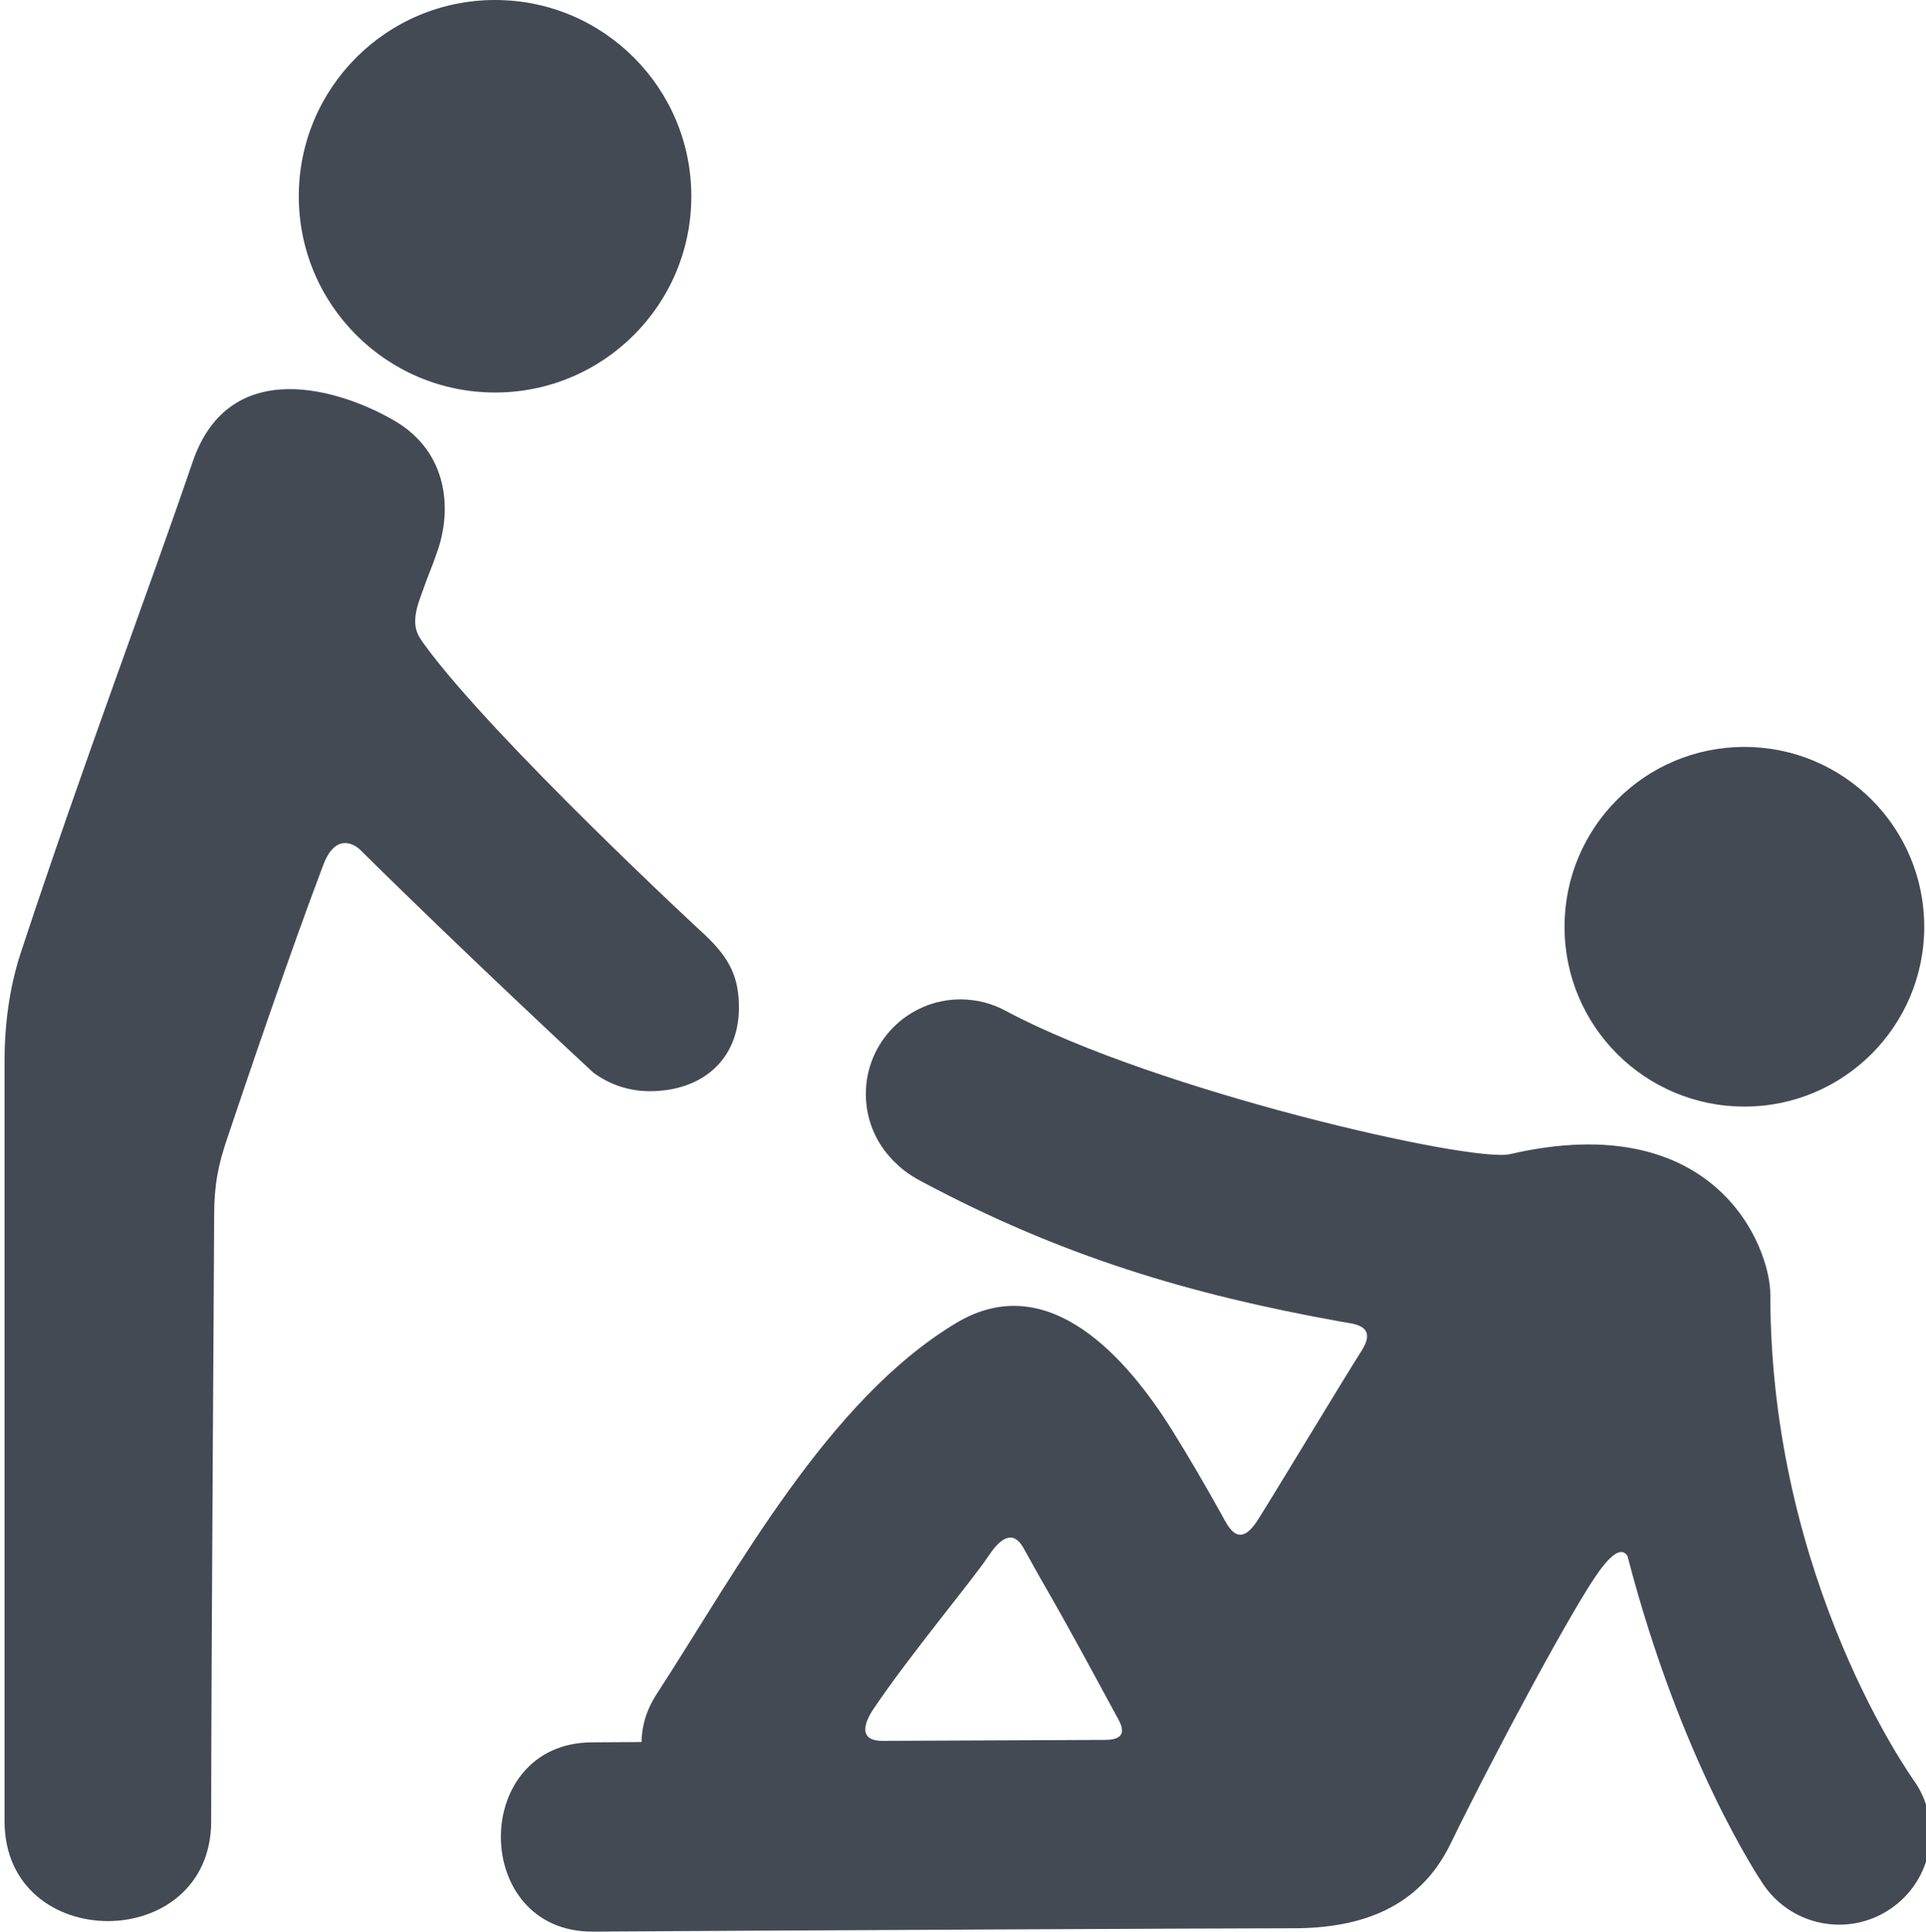
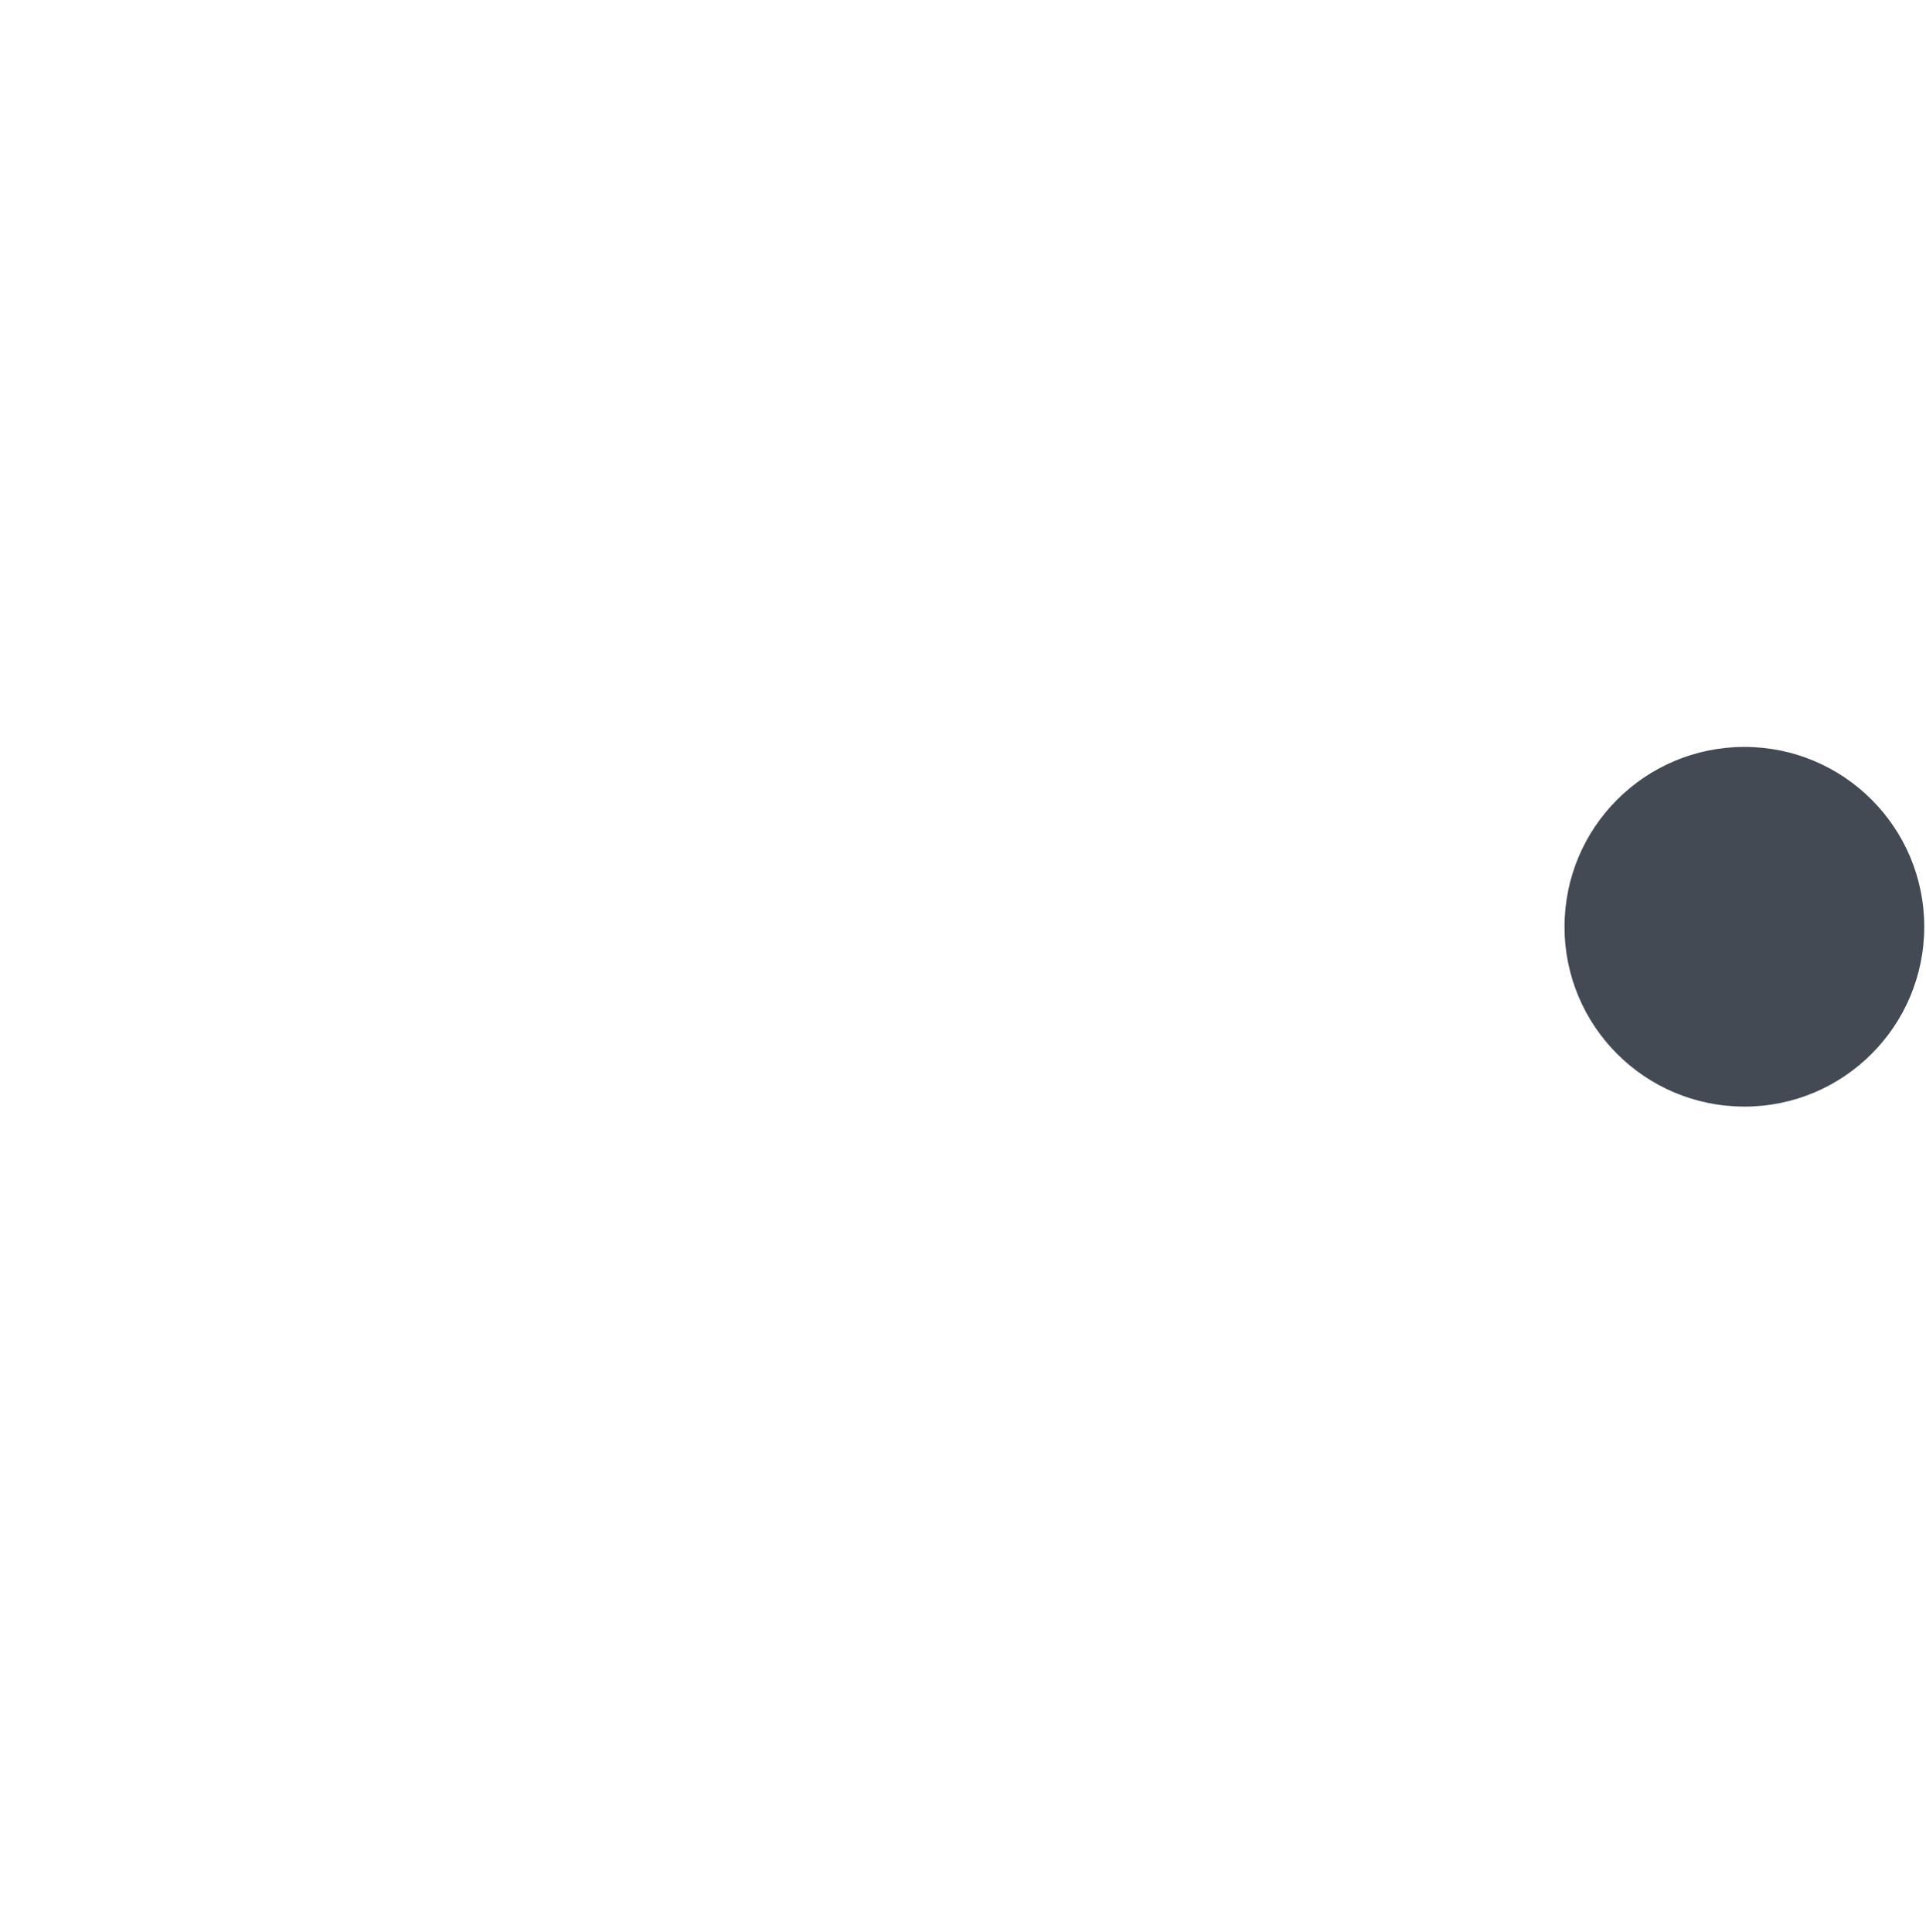
<svg xmlns="http://www.w3.org/2000/svg" id="Capa_1" xml:space="preserve" height="294.12px" viewBox="0 0 293.243 294.122" width="293.24px" version="1.1" y="0px" x="0px" enable-background="new 0 0 293.243 294.122">
  <g id="icons_1_">
    <g fill="#434A54">
-       <path d="m75.375 59.767c16.507 0 29.884-13.378 29.884-29.88 0-16.505-13.379-29.887-29.885-29.887-16.503 0-29.883 13.382-29.883 29.886 0 16.503 13.38 29.881 29.883 29.881z" />
-       <path d="m265.59 168.5c15.125 0 27.385-12.262 27.385-27.385 0-15.125-12.26-27.384-27.385-27.384s-27.383 12.259-27.383 27.384c-0.01 15.12 12.24 27.38 27.37 27.38z" />
-       <path d="m90.374 163.35c2.391 1.761 5.344 2.804 8.542 2.804 7.96 0 13.586-4.777 13.586-12.736 0-4.432-1.266-7.38-5.149-11.038-0.007-0.007-0.013-0.014-0.02-0.02-0.005-0.003-0.011-0.008-0.016-0.012-0.217-0.181-32.338-29.955-42.702-44.206-1.123-1.544-2.121-2.938-0.692-6.965 2.043-5.76 1.349-3.42 2.691-7.283 2.213-6.37 1.587-15.034-6.473-19.781s-25.18-10.294-30.822 6.25c-6.85 20.083-16.383 45.091-26.161 74.73-0.823 2.493-2.463 8.219-2.463 16.423v115.79c0 20.283 31.459 20.283 31.459 0 0-23.949 0.453-87.104 0.453-92.145s0.74-8.097 1.897-11.552c3.117-9.3 9.567-28.311 14.72-41.92 1.75-4.622 4.467-3.437 5.685-2.227 15.06 14.942 35.287 33.755 35.439 33.871 0.013 0.03 0.023 0.03 0.033 0.04z" />
-       <path d="m107.33 142.36c0.007 0.006 0.013 0.012 0.021 0.017 0 0-3.86-3.64-0.02-0.02z" />
-       <path d="m291.52 271.29c-0.204-0.299-21.979-30.455-21.979-74.153 0-7.31-8.316-28.638-39.656-21.396-5.815 1.344-53.729-9.535-76.717-21.797-2.056-1.128-4.416-1.771-6.925-1.771-7.96 0-14.413 6.453-14.413 14.412 0 4.244 1.834 8.059 4.753 10.697 0.874 0.871 2.074 1.733 3.668 2.584 21.308 11.375 40.669 17.199 63.987 21.393 1.796 0.324 5.601 0.46 3.046 4.457-2.558 3.996-13.111 21.516-15.752 25.689-2.996 4.73-4.582 0.928-5.607-0.906-2.396-4.291-4.856-8.547-7.459-12.711-6.758-10.822-18.771-24.809-32.873-16.342-19.596 11.752-33.433 37.76-45.608 56.5-1.632 2.512-2.278 4.984-2.304 7.309-2.666 0.013-5.21 0.023-7.565 0.045-18.585 0.113-18.416 28.936 0.168 28.822 27.867-0.178 96.39-0.512 106.65-0.512 10.255 0 19.146-3.076 23.904-12.837 6.908-14.167 18.844-36.36 22.664-41.563 2.5-3.408 3.653-3.264 4.291-2.279 8.102 31.218 20.002 49.006 20.707 50.045 2.699 3.957 7.074 6.087 11.525 6.087 2.699 0 5.426-0.782 7.826-2.418 6.36-4.33 8-13 3.67-19.36zm-123.4-6.36c-4.264 0-29.658 0.146-33.743 0.146-4.086 0-2.47-3.25-1.372-4.879 5.664-8.396 15.009-19.521 17.492-23.266 3.235-4.883 4.815-2.146 5.446-1.021 0.989 1.76 1.931 3.512 2.878 5.141 3.813 6.576 7.398 13.289 11.029 19.973 0.69 1.3 2.52 3.91-1.74 3.91z" />
+       <path d="m265.59 168.5c15.125 0 27.385-12.262 27.385-27.385 0-15.125-12.26-27.384-27.385-27.384s-27.383 12.259-27.383 27.384c-0.01 15.12 12.24 27.38 27.37 27.38" />
    </g>
  </g>
</svg>